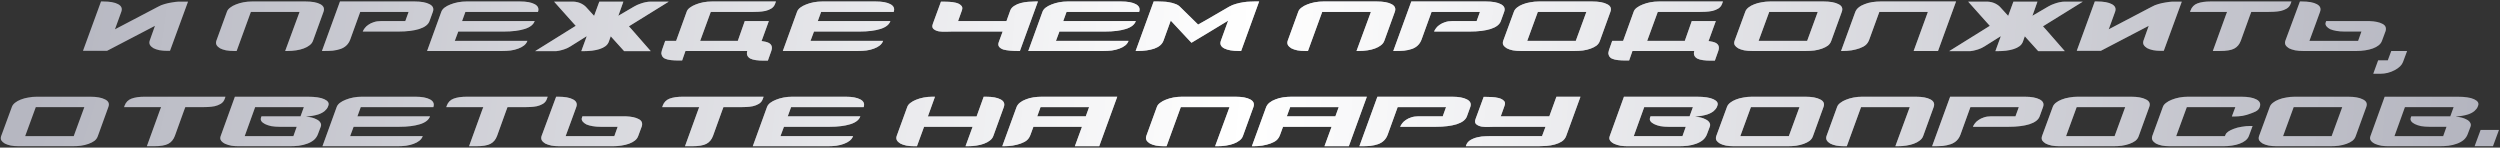
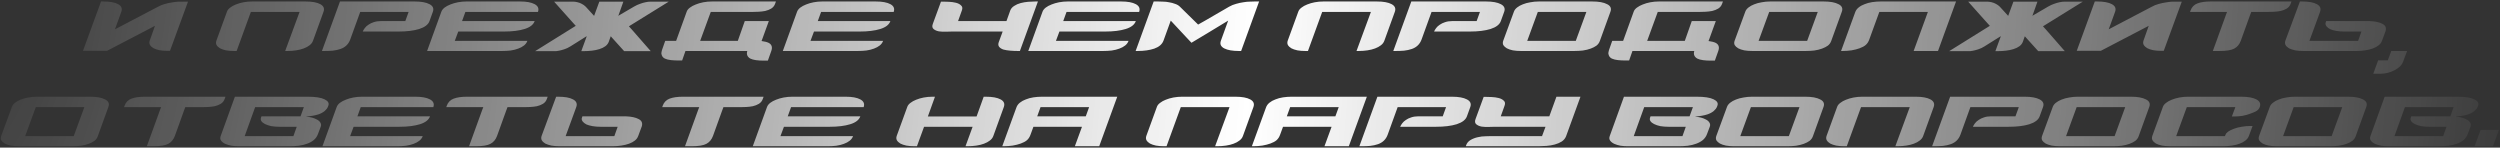
<svg xmlns="http://www.w3.org/2000/svg" width="1575" height="93" viewBox="0 0 1575 93" fill="none">
  <rect x="0" y="0" width="1575" height="93" fill="#333333" stroke="none" />
-   <path d="M97.623 16.277L67.43 32.021H52.284L63.644 0.932H65.039C69.224 0.932 72.346 1.497 74.405 2.626C76.531 3.755 77.195 5.383 76.398 7.509L72.412 18.47L99.416 4.32C100.811 3.523 102.273 2.925 103.801 2.526C105.395 2.061 106.923 1.729 108.384 1.53C109.846 1.264 111.208 1.098 112.47 1.032H118.449L107.089 32.021H105.395C103.601 32.021 101.941 31.888 100.413 31.623C98.885 31.291 97.623 30.859 96.626 30.327C95.63 29.729 94.899 29.032 94.434 28.235C94.035 27.438 94.002 26.541 94.334 25.544L97.623 16.277ZM158.041 7.509L149.073 32.121H147.379C145.586 32.121 143.925 31.988 142.397 31.722C140.869 31.39 139.607 30.958 138.61 30.427C137.614 29.829 136.883 29.132 136.418 28.334C136.02 27.537 135.986 26.64 136.318 25.644L142.995 7.309C143.327 6.379 143.991 5.549 144.988 4.818C145.984 4.021 147.18 3.357 148.575 2.825C150.036 2.227 151.631 1.762 153.358 1.43C155.151 1.098 156.978 0.932 158.838 0.932H192.419C196.604 0.932 199.726 1.497 201.786 2.626C203.911 3.755 204.576 5.383 203.778 7.509L197.202 25.644C196.803 26.773 196.073 27.736 195.01 28.534C194.013 29.331 192.784 29.995 191.323 30.527C189.928 31.058 188.333 31.457 186.54 31.722C184.746 31.988 182.919 32.121 181.059 32.121H179.664L188.732 7.509H158.041ZM270.581 13.288C269.784 15.48 267.625 17.141 264.104 18.27C260.65 19.333 256.332 19.864 251.15 19.864H228.531C228.797 19.2 229.228 18.47 229.826 17.672C230.424 16.875 231.188 16.178 232.118 15.58C233.048 14.915 234.144 14.384 235.407 13.986C236.735 13.52 238.197 13.288 239.791 13.288H255.336L257.428 7.509H226.937L220.659 24.847C219.596 27.77 217.57 29.763 214.581 30.826C213.053 31.357 211.392 31.722 209.598 31.922C207.871 32.054 206.111 32.121 204.317 32.121H202.822L214.182 0.932H261.215C265.333 0.932 268.456 1.497 270.581 2.626C272.774 3.755 273.471 5.383 272.674 7.509L270.581 13.288ZM336.833 13.288C336.036 15.547 333.91 17.207 330.456 18.27C327.001 19.333 322.717 19.864 317.601 19.864H288.704L286.512 25.744H332.249C331.851 26.873 331.153 27.836 330.157 28.633C329.16 29.43 327.931 30.095 326.47 30.626C325.075 31.158 323.481 31.556 321.687 31.822C319.96 32.021 318.133 32.121 316.206 32.121H269.074L278.042 7.409C278.374 6.479 279.039 5.615 280.035 4.818C281.098 4.021 282.327 3.357 283.722 2.825C285.184 2.227 286.778 1.762 288.505 1.43C290.299 1.098 292.092 0.932 293.886 0.932H327.566C331.685 0.932 334.774 1.497 336.833 2.626C338.959 3.755 339.656 5.383 338.926 7.509H293.188L291.096 13.288H336.833ZM369.604 22.953L369.504 22.854L359.34 29.231C358.078 30.028 356.816 30.626 355.554 31.025C354.358 31.423 353.262 31.722 352.266 31.922C351.07 32.187 349.974 32.287 348.977 32.221H337.12L362.728 16.277L359.938 13.188L349.077 1.032H360.935C361.931 1.032 362.928 1.164 363.924 1.43C364.788 1.629 365.651 1.962 366.515 2.427C367.445 2.892 368.275 3.489 369.006 4.22L374.287 10L377.576 1.032H392.722L389.533 10L390.131 9.601L399.498 4.121C400.76 3.39 401.989 2.825 403.184 2.427C404.447 1.962 405.576 1.629 406.572 1.43C407.768 1.164 408.864 1.032 409.861 1.032H421.32L396.209 16.576L398.103 18.669L409.96 32.221H393.22L385.747 23.95L385.049 23.153L384.75 22.854L383.554 26.242C383.156 27.371 382.425 28.334 381.362 29.132C380.366 29.862 379.137 30.46 377.675 30.925C376.214 31.39 374.619 31.722 372.892 31.922C371.165 32.121 369.405 32.221 367.611 32.221H366.216L369.604 22.953ZM479.767 25.843C481.759 26.109 483.287 26.508 484.35 27.039C486.277 28.102 486.775 29.862 485.845 32.32L483.752 38.199H481.162C479.368 38.199 477.74 38.1 476.279 37.9C474.818 37.701 473.622 37.369 472.692 36.904C471.762 36.373 471.131 35.708 470.799 34.911C470.466 34.047 470.466 33.117 470.799 32.121H464.322L480.265 24.548L479.767 25.843ZM431.837 32.121L429.745 38.1H427.154C425.692 38.1 424.331 38.033 423.068 37.9H422.969C422.703 37.834 422.47 37.801 422.271 37.801C421.142 37.668 420.179 37.435 419.381 37.103C419.049 36.97 418.75 36.837 418.485 36.705C417.555 36.107 416.99 35.31 416.791 34.313C416.591 33.782 416.625 33.051 416.89 32.121C416.957 31.922 417.023 31.689 417.09 31.423L419.083 25.744H425.958C426.622 23.95 428.848 17.805 432.634 7.309C432.966 6.379 433.631 5.549 434.627 4.818C435.69 4.021 436.919 3.357 438.314 2.825C439.776 2.227 441.37 1.762 443.097 1.43C444.891 1.098 446.718 0.932 448.578 0.932H488.834L488.336 2.327C487.871 3.656 487.041 4.685 485.845 5.416C484.716 6.08 483.453 6.578 482.058 6.911C480.663 7.176 479.235 7.342 477.774 7.409C476.379 7.475 475.183 7.509 474.186 7.509H447.78L441.104 25.744H464.82L469.204 13.288H484.35L480.265 24.548L464.322 32.121H431.837ZM560.938 13.288C560.141 15.547 558.015 17.207 554.561 18.27C551.106 19.333 546.821 19.864 541.706 19.864H512.809L510.617 25.744H556.354C555.956 26.873 555.258 27.836 554.262 28.633C553.265 29.43 552.036 30.095 550.575 30.626C549.18 31.158 547.585 31.556 545.792 31.822C544.065 32.021 542.238 32.121 540.311 32.121H493.179L502.147 7.409C502.479 6.479 503.144 5.615 504.14 4.818C505.203 4.021 506.432 3.357 507.827 2.825C509.288 2.227 510.883 1.762 512.61 1.43C514.403 1.098 516.197 0.932 517.991 0.932H551.671C555.79 0.932 558.879 1.497 560.938 2.626C563.064 3.755 563.761 5.383 563.03 7.509H517.293L515.201 13.288H560.938ZM634.068 13.288L636.46 6.612C636.925 5.416 637.755 4.453 638.951 3.722C640.147 2.925 641.508 2.327 643.036 1.928C644.564 1.53 646.125 1.264 647.72 1.131C649.38 0.998 650.875 0.932 652.204 0.932H653.898L642.538 32.121H641.243C639.648 32.121 638.054 32.054 636.46 31.922C634.865 31.789 633.437 31.556 632.175 31.224C630.979 30.826 630.082 30.261 629.485 29.53C628.887 28.799 628.787 27.836 629.186 26.64L631.677 19.864H599.89C598.96 19.864 597.698 19.898 596.103 19.964C594.509 20.031 592.981 19.964 591.52 19.765C590.125 19.499 588.995 19.001 588.132 18.27C587.268 17.54 587.135 16.41 587.733 14.882L592.815 1.032H594.11C595.04 1.032 596.269 1.065 597.797 1.131C599.392 1.198 600.853 1.397 602.182 1.729C603.577 2.061 604.673 2.626 605.47 3.423C606.334 4.154 606.5 5.217 605.968 6.612L603.577 13.288H634.068ZM715.563 13.288C714.766 15.547 712.64 17.207 709.186 18.27C705.732 19.333 701.447 19.864 696.332 19.864H667.435L665.242 25.744H710.98C710.581 26.873 709.884 27.836 708.887 28.633C707.891 29.43 706.662 30.095 705.2 30.626C703.805 31.158 702.211 31.556 700.417 31.822C698.69 32.021 696.863 32.121 694.937 32.121H647.805L656.773 7.409C657.105 6.479 657.769 5.615 658.766 4.818C659.828 4.021 661.057 3.357 662.452 2.825C663.914 2.227 665.508 1.762 667.235 1.43C669.029 1.098 670.823 0.932 672.616 0.932H706.296C710.415 0.932 713.504 1.497 715.563 2.626C717.689 3.755 718.387 5.383 717.656 7.509H671.919L669.826 13.288H715.563ZM774.342 4.22C775.737 3.423 777.198 2.825 778.726 2.427C780.32 1.962 781.848 1.629 783.31 1.43C784.771 1.164 786.133 1.032 787.395 1.032C788.657 0.965 789.687 0.932 790.484 0.932H793.274L792.975 1.629L792.776 2.227L760.292 17.274L759.395 12.889L774.342 4.22ZM747.238 23.352L737.573 12.989L732.989 25.644C732.125 27.903 730.199 29.563 727.209 30.626C724.22 31.623 720.766 32.121 716.846 32.121H715.451L726.811 0.932H729.701C730.498 0.932 731.494 0.965 732.69 1.032C733.952 1.032 735.214 1.164 736.476 1.43C737.805 1.629 739.067 1.962 740.263 2.427C741.525 2.825 742.555 3.423 743.352 4.22L754.811 15.48L759.395 12.889L760.292 17.274L747.238 23.352ZM750.626 26.939L747.238 23.352L760.292 17.274L761.089 20.662L750.626 26.939ZM792.776 2.227L781.915 32.121H780.52C778.593 32.121 776.833 31.988 775.239 31.722C773.711 31.457 772.415 31.058 771.352 30.527C770.289 29.995 769.559 29.331 769.16 28.534C768.762 27.736 768.762 26.773 769.16 25.644L773.744 12.989L761.089 20.662L760.292 17.274L792.776 2.227ZM832.983 7.509L824.015 32.121H822.321C820.527 32.121 818.867 31.988 817.339 31.722C815.811 31.39 814.549 30.958 813.552 30.427C812.556 29.829 811.825 29.132 811.36 28.334C810.961 27.537 810.928 26.64 811.26 25.644L817.937 7.309C818.269 6.379 818.933 5.549 819.929 4.818C820.926 4.021 822.122 3.357 823.517 2.825C824.978 2.227 826.573 1.762 828.3 1.43C830.093 1.098 831.92 0.932 833.78 0.932H867.361C871.546 0.932 874.668 1.497 876.727 2.626C878.853 3.755 879.517 5.383 878.72 7.509L872.144 25.644C871.745 26.773 871.014 27.736 869.951 28.534C868.955 29.331 867.726 29.995 866.265 30.527C864.87 31.058 863.275 31.457 861.482 31.722C859.688 31.988 857.861 32.121 856.001 32.121H854.606L863.674 7.509H832.983ZM945.523 13.288C944.726 15.48 942.567 17.141 939.046 18.27C935.592 19.333 931.274 19.864 926.092 19.864H903.473C903.739 19.2 904.17 18.47 904.768 17.672C905.366 16.875 906.13 16.178 907.06 15.58C907.99 14.915 909.086 14.384 910.348 13.986C911.677 13.52 913.138 13.288 914.733 13.288H930.277L932.37 7.509H901.878L895.601 24.847C894.538 27.77 892.512 29.763 889.522 30.826C887.995 31.357 886.334 31.722 884.54 31.922C882.813 32.054 881.053 32.121 879.259 32.121H877.764L889.124 0.932H936.157C940.275 0.932 943.397 1.497 945.523 2.626C947.715 3.755 948.413 5.383 947.616 7.509L945.523 13.288ZM968.828 7.509L962.152 25.744H992.743L999.419 7.509H968.828ZM1007.89 25.843C1007.49 26.973 1006.79 27.936 1005.8 28.733C1004.8 29.464 1003.57 30.095 1002.11 30.626C1000.65 31.158 999.02 31.556 997.227 31.822C995.5 32.021 993.673 32.121 991.746 32.121H958.166C956.306 32.121 954.612 31.988 953.084 31.722C951.556 31.39 950.294 30.958 949.297 30.427C948.301 29.829 947.57 29.165 947.105 28.434C946.706 27.637 946.673 26.74 947.005 25.744L953.781 7.309C954.113 6.379 954.778 5.516 955.774 4.718C956.771 3.921 957.966 3.257 959.361 2.726C960.823 2.128 962.417 1.696 964.144 1.43C965.872 1.098 967.665 0.932 969.525 0.932H1003.11C1007.22 0.932 1010.35 1.497 1012.47 2.626C1014.66 3.689 1015.36 5.283 1014.57 7.409L1007.89 25.843ZM1076.37 25.843C1078.37 26.109 1079.89 26.508 1080.96 27.039C1082.88 28.102 1083.38 29.862 1082.45 32.32L1080.36 38.199H1077.77C1075.98 38.199 1074.35 38.1 1072.89 37.9C1071.42 37.701 1070.23 37.369 1069.3 36.904C1068.37 36.373 1067.74 35.708 1067.41 34.911C1067.07 34.047 1067.07 33.117 1067.41 32.121H1060.93L1076.87 24.548L1076.37 25.843ZM1028.44 32.121L1026.35 38.1H1023.76C1022.3 38.1 1020.94 38.033 1019.68 37.9H1019.58C1019.31 37.834 1019.08 37.801 1018.88 37.801C1017.75 37.668 1016.79 37.435 1015.99 37.103C1015.66 36.97 1015.36 36.837 1015.09 36.705C1014.16 36.107 1013.6 35.31 1013.4 34.313C1013.2 33.782 1013.23 33.051 1013.5 32.121C1013.56 31.922 1013.63 31.689 1013.7 31.423L1015.69 25.744H1022.57C1023.23 23.95 1025.46 17.805 1029.24 7.309C1029.57 6.379 1030.24 5.549 1031.23 4.818C1032.3 4.021 1033.53 3.357 1034.92 2.825C1036.38 2.227 1037.98 1.762 1039.7 1.43C1041.5 1.098 1043.32 0.932 1045.18 0.932H1085.44L1084.94 2.327C1084.48 3.656 1083.65 4.685 1082.45 5.416C1081.32 6.08 1080.06 6.578 1078.67 6.911C1077.27 7.176 1075.84 7.342 1074.38 7.409C1072.99 7.475 1071.79 7.509 1070.79 7.509H1044.39L1037.71 25.744H1061.43L1065.81 13.288H1080.96L1076.87 24.548L1060.93 32.121H1028.44ZM1114.6 7.509L1107.92 25.744H1138.51L1145.19 7.509H1114.6ZM1153.66 25.843C1153.26 26.973 1152.56 27.936 1151.57 28.733C1150.57 29.464 1149.34 30.095 1147.88 30.626C1146.42 31.158 1144.79 31.556 1143 31.822C1141.27 32.021 1139.44 32.121 1137.52 32.121H1103.94C1102.08 32.121 1100.38 31.988 1098.85 31.722C1097.33 31.39 1096.06 30.958 1095.07 30.427C1094.07 29.829 1093.34 29.165 1092.88 28.434C1092.48 27.637 1092.44 26.74 1092.78 25.744L1099.55 7.309C1099.88 6.379 1100.55 5.516 1101.54 4.718C1102.54 3.921 1103.74 3.257 1105.13 2.726C1106.59 2.128 1108.19 1.696 1109.91 1.43C1111.64 1.098 1113.44 0.932 1115.3 0.932H1148.88C1152.99 0.932 1156.12 1.497 1158.24 2.626C1160.43 3.689 1161.13 5.283 1160.34 7.409L1153.66 25.843ZM1220.95 32.121H1211.28L1224.64 21.957L1220.95 32.121ZM1205.6 32.121L1214.57 7.509H1183.98L1177.7 24.747C1177.17 26.275 1176.41 27.471 1175.41 28.334C1174.48 29.132 1173.19 29.829 1171.52 30.427C1170.06 30.958 1168.37 31.39 1166.44 31.722C1164.58 31.988 1162.69 32.121 1160.76 32.121H1159.87L1168.73 7.807C1169.13 6.612 1169.86 5.582 1170.93 4.718C1171.99 3.855 1173.25 3.157 1174.71 2.626C1176.17 2.028 1177.77 1.596 1179.5 1.33C1181.29 1.065 1183.08 0.932 1184.88 0.932H1232.31L1224.64 21.957L1211.28 32.121H1205.6ZM1260.48 22.953L1260.38 22.854L1250.21 29.231C1248.95 30.028 1247.69 30.626 1246.43 31.025C1245.23 31.423 1244.13 31.722 1243.14 31.922C1241.94 32.187 1240.85 32.287 1239.85 32.221H1227.99L1253.6 16.277L1250.81 13.188L1239.95 1.032H1251.81C1252.8 1.032 1253.8 1.164 1254.8 1.43C1255.66 1.629 1256.52 1.962 1257.39 2.427C1258.32 2.892 1259.15 3.489 1259.88 4.22L1265.16 10L1268.45 1.032H1283.59L1280.41 10L1281 9.601L1290.37 4.121C1291.63 3.39 1292.86 2.825 1294.06 2.427C1295.32 1.962 1296.45 1.629 1297.45 1.43C1298.64 1.164 1299.74 1.032 1300.73 1.032H1312.19L1287.08 16.576L1288.98 18.669L1300.83 32.221H1284.09L1276.62 23.95L1275.92 23.153L1275.62 22.854L1274.43 26.242C1274.03 27.371 1273.3 28.334 1272.23 29.132C1271.24 29.862 1270.01 30.46 1268.55 30.925C1267.09 31.39 1265.49 31.722 1263.76 31.922C1262.04 32.121 1260.28 32.221 1258.48 32.221H1257.09L1260.48 22.953ZM1353.7 16.277L1323.51 32.021H1308.36L1319.72 0.932H1321.12C1325.3 0.932 1328.42 1.497 1330.48 2.626C1332.61 3.755 1333.27 5.383 1332.48 7.509L1328.49 18.47L1355.49 4.32C1356.89 3.523 1358.35 2.925 1359.88 2.526C1361.47 2.061 1363 1.729 1364.46 1.53C1365.92 1.264 1367.28 1.098 1368.55 1.032H1374.53L1363.17 32.021H1361.47C1359.68 32.021 1358.02 31.888 1356.49 31.623C1354.96 31.291 1353.7 30.859 1352.7 30.327C1351.71 29.729 1350.98 29.032 1350.51 28.235C1350.11 27.438 1350.08 26.541 1350.41 25.544L1353.7 16.277ZM1417.4 9.9L1411.72 25.644C1410.86 27.969 1409.46 29.63 1407.54 30.626C1405.68 31.623 1402.66 32.121 1398.47 32.121H1394.09L1402.36 9.302L1403.05 7.509H1379.74L1380.04 6.612C1380.83 4.42 1382.29 2.925 1384.42 2.128C1386.55 1.33 1389.3 0.932 1392.69 0.932H1443.61L1443.11 2.327C1442.65 3.656 1441.82 4.685 1440.62 5.416C1439.49 6.08 1438.23 6.578 1436.83 6.911C1435.44 7.176 1434.01 7.342 1432.55 7.409C1431.15 7.475 1429.96 7.509 1428.96 7.509H1418.3L1417.4 9.9ZM1458.82 15.181L1454.93 25.744H1485.62L1487.71 19.864H1476.85C1475.06 19.864 1473.4 19.732 1471.87 19.466C1470.34 19.2 1469.05 18.835 1467.98 18.37C1466.99 17.838 1466.22 17.241 1465.69 16.576C1465.16 15.912 1464.96 15.214 1465.09 14.484L1465.49 13.288H1492.89C1496.35 13.421 1499.01 13.986 1500.87 14.982C1502.79 15.912 1503.49 17.407 1502.96 19.466L1500.67 25.644C1500.27 26.773 1499.57 27.736 1498.57 28.534C1497.58 29.331 1496.35 29.995 1494.89 30.527C1493.43 31.058 1491.8 31.457 1490 31.722C1488.28 31.988 1486.48 32.121 1484.62 32.121H1450.94C1449.15 32.121 1447.49 31.988 1445.96 31.722C1444.43 31.39 1443.14 30.958 1442.07 30.427C1441.08 29.829 1440.35 29.132 1439.88 28.334C1439.48 27.537 1439.45 26.64 1439.78 25.644L1448.95 0.932H1450.25C1454.43 0.932 1457.55 1.497 1459.61 2.626C1461.74 3.755 1462.4 5.383 1461.61 7.509L1458.82 15.181ZM1513.88 39.096C1513.15 41.023 1511.43 42.717 1508.7 44.178C1505.85 45.706 1502.79 46.47 1499.53 46.47H1495.15L1498.24 38H1504.32L1506.51 32.121H1516.47L1513.88 39.096ZM22.537 67.508L15.861 85.744H46.452L53.128 67.508H22.537ZM61.598 85.843C61.2 86.973 60.502 87.936 59.506 88.733C58.509 89.464 57.28 90.095 55.819 90.626C54.357 91.158 52.73 91.556 50.936 91.822C49.209 92.021 47.382 92.121 45.456 92.121H11.875C10.015 92.121 8.321 91.988 6.793 91.722C5.265 91.39 4.003 90.958 3.007 90.427C2.01 89.829 1.279 89.165 0.814 88.434C0.416 87.637 0.383 86.74 0.715 85.744L7.491 67.309C7.823 66.379 8.487 65.516 9.484 64.718C10.48 63.921 11.676 63.257 13.071 62.725C14.532 62.128 16.127 61.696 17.854 61.43C19.581 61.098 21.375 60.932 23.235 60.932H56.815C60.934 60.932 64.056 61.497 66.182 62.626C68.374 63.689 69.072 65.283 68.274 67.409L61.598 85.843ZM115.834 69.9L110.154 85.644C109.291 87.969 107.896 89.63 105.969 90.626C104.109 91.623 101.086 92.121 96.901 92.121H92.517L100.788 69.302L101.485 67.508H78.168L78.467 66.612C79.264 64.419 80.726 62.925 82.851 62.128C84.977 61.331 87.734 60.932 91.122 60.932H142.041L141.543 62.327C141.078 63.656 140.247 64.685 139.051 65.416C137.922 66.08 136.66 66.579 135.265 66.911C133.87 67.176 132.442 67.342 130.98 67.409C129.585 67.475 128.389 67.508 127.393 67.508H116.731L115.834 69.9ZM160.734 67.508L154.157 85.744H184.848L186.94 79.865H176.079C174.219 79.865 172.492 79.732 170.897 79.466C169.37 79.134 168.074 78.702 167.011 78.171C165.948 77.639 165.184 77.041 164.719 76.377C164.254 75.713 164.155 74.982 164.42 74.185L164.719 73.288H189.332L191.424 67.508H160.734ZM206.57 67.309C206.238 68.173 205.541 69.07 204.478 70C203.415 70.863 202.086 71.561 200.492 72.092C198.433 72.757 195.942 73.188 193.019 73.388L192.919 73.487C194.248 73.62 195.443 73.819 196.506 74.085C197.569 74.351 198.532 74.716 199.396 75.181C200.525 75.713 201.322 76.377 201.788 77.174C202.319 77.971 202.419 78.835 202.086 79.765L200.392 84.249C199.861 85.777 198.997 87.072 197.802 88.135C196.606 89.132 195.178 89.929 193.517 90.527C191.923 91.124 190.162 91.556 188.236 91.822C186.309 92.021 184.35 92.121 182.357 92.121H150.271C148.876 92.121 147.414 92.021 145.886 91.822C144.425 91.556 143.096 91.158 141.901 90.626C140.771 90.095 139.908 89.43 139.31 88.633C138.712 87.836 138.612 86.873 139.011 85.744L147.979 60.932H193.816C198.665 60.932 202.186 61.463 204.378 62.526C206.637 63.589 207.467 64.918 206.869 66.512L206.57 67.309ZM270.906 73.288C270.108 75.547 267.983 77.207 264.528 78.27C261.074 79.333 256.789 79.865 251.674 79.865H222.777L220.585 85.744H266.322C265.923 86.873 265.226 87.836 264.229 88.633C263.233 89.43 262.004 90.095 260.542 90.626C259.147 91.158 257.553 91.556 255.759 91.822C254.032 92.021 252.205 92.121 250.279 92.121H203.147L212.115 67.409C212.447 66.479 213.111 65.615 214.108 64.818C215.171 64.021 216.4 63.357 217.795 62.825C219.256 62.227 220.85 61.762 222.578 61.43C224.371 61.098 226.165 60.932 227.958 60.932H261.639C265.757 60.932 268.846 61.497 270.906 62.626C273.031 63.755 273.729 65.383 272.998 67.508H227.261L225.168 73.288H270.906ZM318.823 69.9L313.143 85.644C312.279 87.969 310.884 89.63 308.958 90.626C307.098 91.623 304.075 92.121 299.89 92.121H295.506L303.776 69.302L304.474 67.508H281.157L281.456 66.612C282.253 64.419 283.714 62.925 285.84 62.128C287.966 61.331 290.723 60.932 294.111 60.932H345.029L344.531 62.327C344.066 63.656 343.236 64.685 342.04 65.416C340.911 66.08 339.648 66.579 338.253 66.911C336.858 67.176 335.43 67.342 333.969 67.409C332.574 67.475 331.378 67.508 330.381 67.508H319.719L318.823 69.9ZM360.235 75.181L356.348 85.744H387.039L389.132 79.865H378.27C376.477 79.865 374.816 79.732 373.288 79.466C371.76 79.2 370.465 78.835 369.402 78.37C368.405 77.838 367.642 77.24 367.11 76.576C366.579 75.912 366.379 75.214 366.512 74.484L366.911 73.288H394.313C397.768 73.421 400.425 73.986 402.285 74.982C404.211 75.912 404.909 77.407 404.377 79.466L402.086 85.644C401.687 86.773 400.99 87.737 399.993 88.534C398.997 89.331 397.768 89.995 396.306 90.527C394.845 91.058 393.217 91.457 391.424 91.722C389.696 91.988 387.903 92.121 386.043 92.121H352.363C350.569 92.121 348.908 91.988 347.38 91.722C345.852 91.39 344.557 90.958 343.494 90.427C342.498 89.829 341.767 89.132 341.302 88.334C340.903 87.537 340.87 86.64 341.202 85.644L350.37 60.932H351.665C355.85 60.932 358.972 61.497 361.032 62.626C363.158 63.755 363.822 65.383 363.025 67.508L360.235 75.181ZM454.862 69.9L449.182 85.644C448.319 87.969 446.923 89.63 444.997 90.626C443.137 91.623 440.114 92.121 435.929 92.121H431.545L439.815 69.302L440.513 67.508H417.196L417.495 66.612C418.292 64.419 419.754 62.925 421.879 62.128C424.005 61.331 426.762 60.932 430.15 60.932H481.069L480.57 62.327C480.105 63.656 479.275 64.685 478.079 65.416C476.95 66.08 475.688 66.579 474.293 66.911C472.898 67.176 471.469 67.342 470.008 67.409C468.613 67.475 467.417 67.508 466.421 67.508H455.759L454.862 69.9ZM542.011 73.288C541.214 75.547 539.088 77.207 535.634 78.27C532.179 79.333 527.895 79.865 522.78 79.865H493.882L491.69 85.744H537.427C537.029 86.873 536.331 87.836 535.335 88.633C534.338 89.43 533.109 90.095 531.648 90.626C530.253 91.158 528.659 91.556 526.865 91.822C525.138 92.021 523.311 92.121 521.385 92.121H474.252L483.22 67.409C483.553 66.479 484.217 65.615 485.213 64.818C486.276 64.021 487.505 63.357 488.9 62.825C490.362 62.227 491.956 61.762 493.683 61.43C495.477 61.098 497.27 60.932 499.064 60.932H532.744C536.863 60.932 539.952 61.497 542.011 62.626C544.137 63.755 544.834 65.383 544.104 67.508H498.366L496.274 73.288H542.011ZM625.804 85.644C625.405 86.773 624.674 87.737 623.611 88.534C622.615 89.331 621.386 89.995 619.924 90.527C618.529 91.058 616.935 91.457 615.141 91.722C613.348 91.988 611.521 92.121 609.661 92.121H608.266L612.75 79.865H582.159L577.675 92.121H575.981C574.187 92.121 572.526 91.988 570.999 91.722C569.471 91.39 568.208 90.958 567.212 90.427C566.216 89.829 565.485 89.132 565.02 88.334C564.621 87.537 564.588 86.64 564.92 85.644L571.596 67.309C571.929 66.379 572.593 65.549 573.589 64.818C574.586 64.021 575.782 63.357 577.177 62.825C578.638 62.227 580.232 61.762 581.96 61.43C583.753 61.098 585.58 60.932 587.44 60.932H589.034L584.55 73.388H615.241L619.725 60.932H621.021C625.206 60.932 628.328 61.497 630.387 62.626C632.513 63.755 633.177 65.383 632.38 67.508L625.804 85.644ZM655.538 67.508L653.446 73.288H684.037L686.129 67.508H655.538ZM692.507 92.121H677.161L681.645 79.865H651.054L649.261 84.747C648.729 86.275 647.965 87.471 646.969 88.334C646.039 89.132 644.743 89.829 643.083 90.427C641.621 90.958 639.927 91.39 638.001 91.722C636.141 91.988 634.247 92.121 632.321 92.121H631.424L640.293 67.807C640.691 66.612 641.422 65.582 642.485 64.718C643.548 63.855 644.81 63.157 646.271 62.626C647.733 62.028 649.327 61.596 651.054 61.331C652.848 61.065 654.642 60.932 656.435 60.932H703.866L692.507 92.121ZM743.896 67.508L734.928 92.121H733.234C731.44 92.121 729.779 91.988 728.251 91.722C726.724 91.39 725.461 90.958 724.465 90.427C723.469 89.829 722.738 89.132 722.273 88.334C721.874 87.537 721.841 86.64 722.173 85.644L728.849 67.309C729.182 66.379 729.846 65.549 730.842 64.818C731.839 64.021 733.034 63.357 734.43 62.825C735.891 62.227 737.485 61.762 739.212 61.43C741.006 61.098 742.833 60.932 744.693 60.932H778.273C782.459 60.932 785.581 61.497 787.64 62.626C789.766 63.755 790.43 65.383 789.633 67.508L783.056 85.644C782.658 86.773 781.927 87.737 780.864 88.534C779.868 89.331 778.639 89.995 777.177 90.527C775.782 91.058 774.188 91.457 772.394 91.722C770.601 91.988 768.774 92.121 766.914 92.121H765.519L774.587 67.508H743.896ZM812.791 67.508L810.699 73.288H841.29L843.382 67.508H812.791ZM849.76 92.121H834.414L838.898 79.865H808.307L806.514 84.747C805.982 86.275 805.218 87.471 804.222 88.334C803.292 89.132 801.996 89.829 800.336 90.427C798.874 90.958 797.18 91.39 795.254 91.722C793.394 91.988 791.5 92.121 789.574 92.121H788.677L797.546 67.807C797.944 66.612 798.675 65.582 799.738 64.718C800.801 63.855 802.063 63.157 803.524 62.626C804.986 62.028 806.58 61.596 808.307 61.331C810.101 61.065 811.894 60.932 813.688 60.932H861.119L849.76 92.121ZM924.164 73.288C923.367 75.48 921.208 77.141 917.687 78.27C914.232 79.333 909.914 79.865 904.733 79.865H882.113C882.379 79.2 882.811 78.469 883.409 77.672C884.007 76.875 884.771 76.178 885.701 75.58C886.631 74.915 887.727 74.384 888.989 73.986C890.317 73.52 891.779 73.288 893.373 73.288H908.918L911.01 67.508H880.519L874.241 84.847C873.178 87.77 871.152 89.763 868.163 90.826C866.635 91.357 864.974 91.722 863.181 91.922C861.454 92.055 859.693 92.121 857.899 92.121H856.405L867.764 60.932H914.797C918.916 60.932 922.038 61.497 924.164 62.626C926.356 63.755 927.053 65.383 926.256 67.508L924.164 73.288ZM941.788 79.865C940.858 79.865 939.596 79.898 938.002 79.964C936.408 80.031 934.88 79.964 933.418 79.765C932.023 79.499 930.894 79.001 930.03 78.27C929.167 77.54 929.034 76.41 929.632 74.882L934.714 61.032H936.009C936.939 61.032 938.168 61.065 939.696 61.131C941.29 61.198 942.752 61.397 944.08 61.729C945.475 62.061 946.571 62.626 947.369 63.423C948.232 64.154 948.398 65.217 947.867 66.612L945.475 73.288H976.066L980.55 60.932H995.697L986.629 85.843C986.097 87.172 985.201 88.268 983.938 89.132C982.676 89.929 981.215 90.56 979.554 91.025C977.893 91.49 976.133 91.789 974.273 91.922C972.479 92.055 970.785 92.121 969.191 92.121H923.454L923.653 91.523C924.184 90.062 925.148 88.932 926.543 88.135C927.938 87.338 929.432 86.773 931.027 86.441C932.687 86.043 934.315 85.843 935.909 85.843C937.504 85.777 938.766 85.744 939.696 85.744H971.483L973.675 79.865H941.788ZM1035.84 67.508L1029.27 85.744H1059.96L1062.05 79.865H1051.19C1049.33 79.865 1047.6 79.732 1046.01 79.466C1044.48 79.134 1043.18 78.702 1042.12 78.171C1041.06 77.639 1040.29 77.041 1039.83 76.377C1039.36 75.713 1039.26 74.982 1039.53 74.185L1039.83 73.288H1064.44L1066.53 67.508H1035.84ZM1081.68 67.309C1081.35 68.173 1080.65 69.07 1079.59 70C1078.52 70.863 1077.19 71.561 1075.6 72.092C1073.54 72.757 1071.05 73.188 1068.13 73.388L1068.03 73.487C1069.36 73.62 1070.55 73.819 1071.61 74.085C1072.68 74.351 1073.64 74.716 1074.5 75.181C1075.63 75.713 1076.43 76.377 1076.9 77.174C1077.43 77.971 1077.53 78.835 1077.19 79.765L1075.5 84.249C1074.97 85.777 1074.11 87.072 1072.91 88.135C1071.71 89.132 1070.29 89.929 1068.63 90.527C1067.03 91.124 1065.27 91.556 1063.34 91.822C1061.42 92.021 1059.46 92.121 1057.47 92.121H1025.38C1023.98 92.121 1022.52 92.021 1020.99 91.822C1019.53 91.556 1018.2 91.158 1017.01 90.626C1015.88 90.095 1015.02 89.43 1014.42 88.633C1013.82 87.836 1013.72 86.873 1014.12 85.744L1023.09 60.932H1068.92C1073.77 60.932 1077.29 61.463 1079.49 62.526C1081.75 63.589 1082.58 64.918 1081.98 66.512L1081.68 67.309ZM1103.07 67.508L1096.39 85.744H1126.98L1133.66 67.508H1103.07ZM1142.13 85.843C1141.73 86.973 1141.03 87.936 1140.04 88.733C1139.04 89.464 1137.81 90.095 1136.35 90.626C1134.89 91.158 1133.26 91.556 1131.47 91.822C1129.74 92.021 1127.91 92.121 1125.99 92.121H1092.4C1090.54 92.121 1088.85 91.988 1087.32 91.722C1085.8 91.39 1084.53 90.958 1083.54 90.427C1082.54 89.829 1081.81 89.165 1081.34 88.434C1080.95 87.637 1080.91 86.74 1081.24 85.744L1088.02 67.309C1088.35 66.379 1089.02 65.516 1090.01 64.718C1091.01 63.921 1092.21 63.257 1093.6 62.725C1095.06 62.128 1096.66 61.696 1098.38 61.43C1100.11 61.098 1101.9 60.932 1103.76 60.932H1137.34C1141.46 60.932 1144.59 61.497 1146.71 62.626C1148.9 63.689 1149.6 65.283 1148.8 67.409L1142.13 85.843ZM1172.45 67.508L1163.48 92.121H1161.79C1159.99 92.121 1158.33 91.988 1156.8 91.722C1155.28 91.39 1154.01 90.958 1153.02 90.427C1152.02 89.829 1151.29 89.132 1150.83 88.334C1150.43 87.537 1150.39 86.64 1150.73 85.644L1157.4 67.309C1157.73 66.379 1158.4 65.549 1159.4 64.818C1160.39 64.021 1161.59 63.357 1162.98 62.825C1164.44 62.227 1166.04 61.762 1167.77 61.43C1169.56 61.098 1171.39 60.932 1173.25 60.932H1206.83C1211.01 60.932 1214.13 61.497 1216.19 62.626C1218.32 63.755 1218.98 65.383 1218.19 67.508L1211.61 85.644C1211.21 86.773 1210.48 87.737 1209.42 88.534C1208.42 89.331 1207.19 89.995 1205.73 90.527C1204.34 91.058 1202.74 91.457 1200.95 91.722C1199.15 91.988 1197.33 92.121 1195.47 92.121H1194.07L1203.14 67.508H1172.45ZM1284.99 73.288C1284.19 75.48 1282.03 77.141 1278.51 78.27C1275.06 79.333 1270.74 79.865 1265.56 79.865H1242.94C1243.2 79.2 1243.64 78.469 1244.23 77.672C1244.83 76.875 1245.6 76.178 1246.53 75.58C1247.46 74.915 1248.55 74.384 1249.81 73.986C1251.14 73.52 1252.6 73.288 1254.2 73.288H1269.74L1271.84 67.508H1241.34L1235.07 84.847C1234 87.77 1231.98 89.763 1228.99 90.826C1227.46 91.357 1225.8 91.722 1224.01 91.922C1222.28 92.055 1220.52 92.121 1218.72 92.121H1217.23L1228.59 60.932H1275.62C1279.74 60.932 1282.86 61.497 1284.99 62.626C1287.18 63.755 1287.88 65.383 1287.08 67.508L1284.99 73.288ZM1308.29 67.508L1301.62 85.744H1332.21L1338.88 67.508H1308.29ZM1347.35 85.843C1346.96 86.973 1346.26 87.936 1345.26 88.733C1344.27 89.464 1343.04 90.095 1341.58 90.626C1340.11 91.158 1338.49 91.556 1336.69 91.822C1334.97 92.021 1333.14 92.121 1331.21 92.121H1297.63C1295.77 92.121 1294.08 91.988 1292.55 91.722C1291.02 91.39 1289.76 90.958 1288.76 90.427C1287.77 89.829 1287.04 89.165 1286.57 88.434C1286.17 87.637 1286.14 86.74 1286.47 85.744L1293.25 67.309C1293.58 66.379 1294.24 65.516 1295.24 64.718C1296.24 63.921 1297.43 63.257 1298.83 62.725C1300.29 62.128 1301.88 61.696 1303.61 61.43C1305.34 61.098 1307.13 60.932 1308.99 60.932H1342.57C1346.69 60.932 1349.81 61.497 1351.94 62.626C1354.13 63.689 1354.83 65.283 1354.03 67.409L1347.35 85.843ZM1423.61 67.508C1423.21 68.638 1422.38 69.535 1421.12 70.199C1419.86 70.797 1418.73 71.262 1417.73 71.594C1416.21 72.192 1414.54 72.657 1412.75 72.989C1411.02 73.255 1409.26 73.388 1407.47 73.388H1406.07L1408.27 67.508H1377.68L1371 85.744H1401.69L1402.09 84.847C1402.55 83.518 1404.28 82.289 1407.27 81.16C1408.8 80.562 1410.46 80.13 1412.25 79.865C1414.05 79.532 1415.91 79.366 1417.83 79.366H1419.13L1416.84 85.544C1416.44 86.674 1415.71 87.67 1414.64 88.534C1413.65 89.331 1412.42 89.995 1410.96 90.527C1409.56 91.058 1407.97 91.457 1406.17 91.722C1404.38 91.988 1402.55 92.121 1400.69 92.121H1367.01C1365.22 92.121 1363.56 91.988 1362.03 91.722C1360.5 91.39 1359.24 90.958 1358.24 90.427C1357.25 89.829 1356.52 89.132 1356.05 88.334C1355.65 87.537 1355.62 86.64 1355.95 85.644L1362.63 67.309C1362.96 66.379 1363.63 65.549 1364.62 64.818C1365.62 64.021 1366.81 63.357 1368.21 62.825C1369.67 62.227 1371.27 61.762 1372.99 61.43C1374.79 61.098 1376.61 60.932 1378.47 60.932H1412.05C1416.24 60.932 1419.39 61.497 1421.52 62.626C1423.71 63.755 1424.41 65.383 1423.61 67.508ZM1445.01 67.508L1438.34 85.744H1468.93L1475.61 67.508H1445.01ZM1484.07 85.843C1483.68 86.973 1482.98 87.936 1481.98 88.733C1480.99 89.464 1479.76 90.095 1478.3 90.626C1476.83 91.158 1475.21 91.556 1473.41 91.822C1471.69 92.021 1469.86 92.121 1467.93 92.121H1434.35C1432.49 92.121 1430.8 91.988 1429.27 91.722C1427.74 91.39 1426.48 90.958 1425.48 90.427C1424.49 89.829 1423.76 89.165 1423.29 88.434C1422.89 87.637 1422.86 86.74 1423.19 85.744L1429.97 67.309C1430.3 66.379 1430.96 65.516 1431.96 64.718C1432.96 63.921 1434.15 63.257 1435.55 62.725C1437.01 62.128 1438.6 61.696 1440.33 61.43C1442.06 61.098 1443.85 60.932 1445.71 60.932H1479.29C1483.41 60.932 1486.53 61.497 1488.66 62.626C1490.85 63.689 1491.55 65.283 1490.75 67.409L1484.07 85.843ZM1515.09 67.508L1508.52 85.744H1539.21L1541.3 79.865H1530.44C1528.58 79.865 1526.85 79.732 1525.26 79.466C1523.73 79.134 1522.43 78.702 1521.37 78.171C1520.31 77.639 1519.54 77.041 1519.08 76.377C1518.61 75.713 1518.51 74.982 1518.78 74.185L1519.08 73.288H1543.69L1545.78 67.508H1515.09ZM1560.93 67.309C1560.6 68.173 1559.9 69.07 1558.84 70C1557.78 70.863 1556.45 71.561 1554.85 72.092C1552.79 72.757 1550.3 73.188 1547.38 73.388L1547.28 73.487C1548.61 73.62 1549.8 73.819 1550.87 74.085C1551.93 74.351 1552.89 74.716 1553.76 75.181C1554.89 75.713 1555.68 76.377 1556.15 77.174C1556.68 77.971 1556.78 78.835 1556.45 79.765L1554.75 84.249C1554.22 85.777 1553.36 87.072 1552.16 88.135C1550.97 89.132 1549.54 89.929 1547.88 90.527C1546.28 91.124 1544.52 91.556 1542.6 91.822C1540.67 92.021 1538.71 92.121 1536.72 92.121H1504.63C1503.24 92.121 1501.77 92.021 1500.25 91.822C1498.78 91.556 1497.46 91.158 1496.26 90.626C1495.13 90.095 1494.27 89.43 1493.67 88.633C1493.07 87.836 1492.97 86.873 1493.37 85.744L1502.34 60.932H1548.18C1553.03 60.932 1556.55 61.463 1558.74 62.526C1561 63.589 1561.83 64.918 1561.23 66.512L1560.93 67.309ZM1570.56 92.121H1559L1562.79 81.857H1574.35L1570.56 92.121Z" fill="#AFB0BB" />
  <path d="M97.623 16.277L67.43 32.021H52.284L63.644 0.932H65.039C69.224 0.932 72.346 1.497 74.405 2.626C76.531 3.755 77.195 5.383 76.398 7.509L72.412 18.47L99.416 4.32C100.811 3.523 102.273 2.925 103.801 2.526C105.395 2.061 106.923 1.729 108.384 1.53C109.846 1.264 111.208 1.098 112.47 1.032H118.449L107.089 32.021H105.395C103.601 32.021 101.941 31.888 100.413 31.623C98.885 31.291 97.623 30.859 96.626 30.327C95.63 29.729 94.899 29.032 94.434 28.235C94.035 27.438 94.002 26.541 94.334 25.544L97.623 16.277ZM158.041 7.509L149.073 32.121H147.379C145.586 32.121 143.925 31.988 142.397 31.722C140.869 31.39 139.607 30.958 138.61 30.427C137.614 29.829 136.883 29.132 136.418 28.334C136.02 27.537 135.986 26.64 136.318 25.644L142.995 7.309C143.327 6.379 143.991 5.549 144.988 4.818C145.984 4.021 147.18 3.357 148.575 2.825C150.036 2.227 151.631 1.762 153.358 1.43C155.151 1.098 156.978 0.932 158.838 0.932H192.419C196.604 0.932 199.726 1.497 201.786 2.626C203.911 3.755 204.576 5.383 203.778 7.509L197.202 25.644C196.803 26.773 196.073 27.736 195.01 28.534C194.013 29.331 192.784 29.995 191.323 30.527C189.928 31.058 188.333 31.457 186.54 31.722C184.746 31.988 182.919 32.121 181.059 32.121H179.664L188.732 7.509H158.041ZM270.581 13.288C269.784 15.48 267.625 17.141 264.104 18.27C260.65 19.333 256.332 19.864 251.15 19.864H228.531C228.797 19.2 229.228 18.47 229.826 17.672C230.424 16.875 231.188 16.178 232.118 15.58C233.048 14.915 234.144 14.384 235.407 13.986C236.735 13.52 238.197 13.288 239.791 13.288H255.336L257.428 7.509H226.937L220.659 24.847C219.596 27.77 217.57 29.763 214.581 30.826C213.053 31.357 211.392 31.722 209.598 31.922C207.871 32.054 206.111 32.121 204.317 32.121H202.822L214.182 0.932H261.215C265.333 0.932 268.456 1.497 270.581 2.626C272.774 3.755 273.471 5.383 272.674 7.509L270.581 13.288ZM336.833 13.288C336.036 15.547 333.91 17.207 330.456 18.27C327.001 19.333 322.717 19.864 317.601 19.864H288.704L286.512 25.744H332.249C331.851 26.873 331.153 27.836 330.157 28.633C329.16 29.43 327.931 30.095 326.47 30.626C325.075 31.158 323.481 31.556 321.687 31.822C319.96 32.021 318.133 32.121 316.206 32.121H269.074L278.042 7.409C278.374 6.479 279.039 5.615 280.035 4.818C281.098 4.021 282.327 3.357 283.722 2.825C285.184 2.227 286.778 1.762 288.505 1.43C290.299 1.098 292.092 0.932 293.886 0.932H327.566C331.685 0.932 334.774 1.497 336.833 2.626C338.959 3.755 339.656 5.383 338.926 7.509H293.188L291.096 13.288H336.833ZM369.604 22.953L369.504 22.854L359.34 29.231C358.078 30.028 356.816 30.626 355.554 31.025C354.358 31.423 353.262 31.722 352.266 31.922C351.07 32.187 349.974 32.287 348.977 32.221H337.12L362.728 16.277L359.938 13.188L349.077 1.032H360.935C361.931 1.032 362.928 1.164 363.924 1.43C364.788 1.629 365.651 1.962 366.515 2.427C367.445 2.892 368.275 3.489 369.006 4.22L374.287 10L377.576 1.032H392.722L389.533 10L390.131 9.601L399.498 4.121C400.76 3.39 401.989 2.825 403.184 2.427C404.447 1.962 405.576 1.629 406.572 1.43C407.768 1.164 408.864 1.032 409.861 1.032H421.32L396.209 16.576L398.103 18.669L409.96 32.221H393.22L385.747 23.95L385.049 23.153L384.75 22.854L383.554 26.242C383.156 27.371 382.425 28.334 381.362 29.132C380.366 29.862 379.137 30.46 377.675 30.925C376.214 31.39 374.619 31.722 372.892 31.922C371.165 32.121 369.405 32.221 367.611 32.221H366.216L369.604 22.953ZM479.767 25.843C481.759 26.109 483.287 26.508 484.35 27.039C486.277 28.102 486.775 29.862 485.845 32.32L483.752 38.199H481.162C479.368 38.199 477.74 38.1 476.279 37.9C474.818 37.701 473.622 37.369 472.692 36.904C471.762 36.373 471.131 35.708 470.799 34.911C470.466 34.047 470.466 33.117 470.799 32.121H464.322L480.265 24.548L479.767 25.843ZM431.837 32.121L429.745 38.1H427.154C425.692 38.1 424.331 38.033 423.068 37.9H422.969C422.703 37.834 422.47 37.801 422.271 37.801C421.142 37.668 420.179 37.435 419.381 37.103C419.049 36.97 418.75 36.837 418.485 36.705C417.555 36.107 416.99 35.31 416.791 34.313C416.591 33.782 416.625 33.051 416.89 32.121C416.957 31.922 417.023 31.689 417.09 31.423L419.083 25.744H425.958C426.622 23.95 428.848 17.805 432.634 7.309C432.966 6.379 433.631 5.549 434.627 4.818C435.69 4.021 436.919 3.357 438.314 2.825C439.776 2.227 441.37 1.762 443.097 1.43C444.891 1.098 446.718 0.932 448.578 0.932H488.834L488.336 2.327C487.871 3.656 487.041 4.685 485.845 5.416C484.716 6.08 483.453 6.578 482.058 6.911C480.663 7.176 479.235 7.342 477.774 7.409C476.379 7.475 475.183 7.509 474.186 7.509H447.78L441.104 25.744H464.82L469.204 13.288H484.35L480.265 24.548L464.322 32.121H431.837ZM560.938 13.288C560.141 15.547 558.015 17.207 554.561 18.27C551.106 19.333 546.821 19.864 541.706 19.864H512.809L510.617 25.744H556.354C555.956 26.873 555.258 27.836 554.262 28.633C553.265 29.43 552.036 30.095 550.575 30.626C549.18 31.158 547.585 31.556 545.792 31.822C544.065 32.021 542.238 32.121 540.311 32.121H493.179L502.147 7.409C502.479 6.479 503.144 5.615 504.14 4.818C505.203 4.021 506.432 3.357 507.827 2.825C509.288 2.227 510.883 1.762 512.61 1.43C514.403 1.098 516.197 0.932 517.991 0.932H551.671C555.79 0.932 558.879 1.497 560.938 2.626C563.064 3.755 563.761 5.383 563.03 7.509H517.293L515.201 13.288H560.938ZM634.068 13.288L636.46 6.612C636.925 5.416 637.755 4.453 638.951 3.722C640.147 2.925 641.508 2.327 643.036 1.928C644.564 1.53 646.125 1.264 647.72 1.131C649.38 0.998 650.875 0.932 652.204 0.932H653.898L642.538 32.121H641.243C639.648 32.121 638.054 32.054 636.46 31.922C634.865 31.789 633.437 31.556 632.175 31.224C630.979 30.826 630.082 30.261 629.485 29.53C628.887 28.799 628.787 27.836 629.186 26.64L631.677 19.864H599.89C598.96 19.864 597.698 19.898 596.103 19.964C594.509 20.031 592.981 19.964 591.52 19.765C590.125 19.499 588.995 19.001 588.132 18.27C587.268 17.54 587.135 16.41 587.733 14.882L592.815 1.032H594.11C595.04 1.032 596.269 1.065 597.797 1.131C599.392 1.198 600.853 1.397 602.182 1.729C603.577 2.061 604.673 2.626 605.47 3.423C606.334 4.154 606.5 5.217 605.968 6.612L603.577 13.288H634.068ZM715.563 13.288C714.766 15.547 712.64 17.207 709.186 18.27C705.732 19.333 701.447 19.864 696.332 19.864H667.435L665.242 25.744H710.98C710.581 26.873 709.884 27.836 708.887 28.633C707.891 29.43 706.662 30.095 705.2 30.626C703.805 31.158 702.211 31.556 700.417 31.822C698.69 32.021 696.863 32.121 694.937 32.121H647.805L656.773 7.409C657.105 6.479 657.769 5.615 658.766 4.818C659.828 4.021 661.057 3.357 662.452 2.825C663.914 2.227 665.508 1.762 667.235 1.43C669.029 1.098 670.823 0.932 672.616 0.932H706.296C710.415 0.932 713.504 1.497 715.563 2.626C717.689 3.755 718.387 5.383 717.656 7.509H671.919L669.826 13.288H715.563ZM774.342 4.22C775.737 3.423 777.198 2.825 778.726 2.427C780.32 1.962 781.848 1.629 783.31 1.43C784.771 1.164 786.133 1.032 787.395 1.032C788.657 0.965 789.687 0.932 790.484 0.932H793.274L792.975 1.629L792.776 2.227L760.292 17.274L759.395 12.889L774.342 4.22ZM747.238 23.352L737.573 12.989L732.989 25.644C732.125 27.903 730.199 29.563 727.209 30.626C724.22 31.623 720.766 32.121 716.846 32.121H715.451L726.811 0.932H729.701C730.498 0.932 731.494 0.965 732.69 1.032C733.952 1.032 735.214 1.164 736.476 1.43C737.805 1.629 739.067 1.962 740.263 2.427C741.525 2.825 742.555 3.423 743.352 4.22L754.811 15.48L759.395 12.889L760.292 17.274L747.238 23.352ZM750.626 26.939L747.238 23.352L760.292 17.274L761.089 20.662L750.626 26.939ZM792.776 2.227L781.915 32.121H780.52C778.593 32.121 776.833 31.988 775.239 31.722C773.711 31.457 772.415 31.058 771.352 30.527C770.289 29.995 769.559 29.331 769.16 28.534C768.762 27.736 768.762 26.773 769.16 25.644L773.744 12.989L761.089 20.662L760.292 17.274L792.776 2.227ZM832.983 7.509L824.015 32.121H822.321C820.527 32.121 818.867 31.988 817.339 31.722C815.811 31.39 814.549 30.958 813.552 30.427C812.556 29.829 811.825 29.132 811.36 28.334C810.961 27.537 810.928 26.64 811.26 25.644L817.937 7.309C818.269 6.379 818.933 5.549 819.929 4.818C820.926 4.021 822.122 3.357 823.517 2.825C824.978 2.227 826.573 1.762 828.3 1.43C830.093 1.098 831.92 0.932 833.78 0.932H867.361C871.546 0.932 874.668 1.497 876.727 2.626C878.853 3.755 879.517 5.383 878.72 7.509L872.144 25.644C871.745 26.773 871.014 27.736 869.951 28.534C868.955 29.331 867.726 29.995 866.265 30.527C864.87 31.058 863.275 31.457 861.482 31.722C859.688 31.988 857.861 32.121 856.001 32.121H854.606L863.674 7.509H832.983ZM945.523 13.288C944.726 15.48 942.567 17.141 939.046 18.27C935.592 19.333 931.274 19.864 926.092 19.864H903.473C903.739 19.2 904.17 18.47 904.768 17.672C905.366 16.875 906.13 16.178 907.06 15.58C907.99 14.915 909.086 14.384 910.348 13.986C911.677 13.52 913.138 13.288 914.733 13.288H930.277L932.37 7.509H901.878L895.601 24.847C894.538 27.77 892.512 29.763 889.522 30.826C887.995 31.357 886.334 31.722 884.54 31.922C882.813 32.054 881.053 32.121 879.259 32.121H877.764L889.124 0.932H936.157C940.275 0.932 943.397 1.497 945.523 2.626C947.715 3.755 948.413 5.383 947.616 7.509L945.523 13.288ZM968.828 7.509L962.152 25.744H992.743L999.419 7.509H968.828ZM1007.89 25.843C1007.49 26.973 1006.79 27.936 1005.8 28.733C1004.8 29.464 1003.57 30.095 1002.11 30.626C1000.65 31.158 999.02 31.556 997.227 31.822C995.5 32.021 993.673 32.121 991.746 32.121H958.166C956.306 32.121 954.612 31.988 953.084 31.722C951.556 31.39 950.294 30.958 949.297 30.427C948.301 29.829 947.57 29.165 947.105 28.434C946.706 27.637 946.673 26.74 947.005 25.744L953.781 7.309C954.113 6.379 954.778 5.516 955.774 4.718C956.771 3.921 957.966 3.257 959.361 2.726C960.823 2.128 962.417 1.696 964.144 1.43C965.872 1.098 967.665 0.932 969.525 0.932H1003.11C1007.22 0.932 1010.35 1.497 1012.47 2.626C1014.66 3.689 1015.36 5.283 1014.57 7.409L1007.89 25.843ZM1076.37 25.843C1078.37 26.109 1079.89 26.508 1080.96 27.039C1082.88 28.102 1083.38 29.862 1082.45 32.32L1080.36 38.199H1077.77C1075.98 38.199 1074.35 38.1 1072.89 37.9C1071.42 37.701 1070.23 37.369 1069.3 36.904C1068.37 36.373 1067.74 35.708 1067.41 34.911C1067.07 34.047 1067.07 33.117 1067.41 32.121H1060.93L1076.87 24.548L1076.37 25.843ZM1028.44 32.121L1026.35 38.1H1023.76C1022.3 38.1 1020.94 38.033 1019.68 37.9H1019.58C1019.31 37.834 1019.08 37.801 1018.88 37.801C1017.75 37.668 1016.79 37.435 1015.99 37.103C1015.66 36.97 1015.36 36.837 1015.09 36.705C1014.16 36.107 1013.6 35.31 1013.4 34.313C1013.2 33.782 1013.23 33.051 1013.5 32.121C1013.56 31.922 1013.63 31.689 1013.7 31.423L1015.69 25.744H1022.57C1023.23 23.95 1025.46 17.805 1029.24 7.309C1029.57 6.379 1030.24 5.549 1031.23 4.818C1032.3 4.021 1033.53 3.357 1034.92 2.825C1036.38 2.227 1037.98 1.762 1039.7 1.43C1041.5 1.098 1043.32 0.932 1045.18 0.932H1085.44L1084.94 2.327C1084.48 3.656 1083.65 4.685 1082.45 5.416C1081.32 6.08 1080.06 6.578 1078.67 6.911C1077.27 7.176 1075.84 7.342 1074.38 7.409C1072.99 7.475 1071.79 7.509 1070.79 7.509H1044.39L1037.71 25.744H1061.43L1065.81 13.288H1080.96L1076.87 24.548L1060.93 32.121H1028.44ZM1114.6 7.509L1107.92 25.744H1138.51L1145.19 7.509H1114.6ZM1153.66 25.843C1153.26 26.973 1152.56 27.936 1151.57 28.733C1150.57 29.464 1149.34 30.095 1147.88 30.626C1146.42 31.158 1144.79 31.556 1143 31.822C1141.27 32.021 1139.44 32.121 1137.52 32.121H1103.94C1102.08 32.121 1100.38 31.988 1098.85 31.722C1097.33 31.39 1096.06 30.958 1095.07 30.427C1094.07 29.829 1093.34 29.165 1092.88 28.434C1092.48 27.637 1092.44 26.74 1092.78 25.744L1099.55 7.309C1099.88 6.379 1100.55 5.516 1101.54 4.718C1102.54 3.921 1103.74 3.257 1105.13 2.726C1106.59 2.128 1108.19 1.696 1109.91 1.43C1111.64 1.098 1113.44 0.932 1115.3 0.932H1148.88C1152.99 0.932 1156.12 1.497 1158.24 2.626C1160.43 3.689 1161.13 5.283 1160.34 7.409L1153.66 25.843ZM1220.95 32.121H1211.28L1224.64 21.957L1220.95 32.121ZM1205.6 32.121L1214.57 7.509H1183.98L1177.7 24.747C1177.17 26.275 1176.41 27.471 1175.41 28.334C1174.48 29.132 1173.19 29.829 1171.52 30.427C1170.06 30.958 1168.37 31.39 1166.44 31.722C1164.58 31.988 1162.69 32.121 1160.76 32.121H1159.87L1168.73 7.807C1169.13 6.612 1169.86 5.582 1170.93 4.718C1171.99 3.855 1173.25 3.157 1174.71 2.626C1176.17 2.028 1177.77 1.596 1179.5 1.33C1181.29 1.065 1183.08 0.932 1184.88 0.932H1232.31L1224.64 21.957L1211.28 32.121H1205.6ZM1260.48 22.953L1260.38 22.854L1250.21 29.231C1248.95 30.028 1247.69 30.626 1246.43 31.025C1245.23 31.423 1244.13 31.722 1243.14 31.922C1241.94 32.187 1240.85 32.287 1239.85 32.221H1227.99L1253.6 16.277L1250.81 13.188L1239.95 1.032H1251.81C1252.8 1.032 1253.8 1.164 1254.8 1.43C1255.66 1.629 1256.52 1.962 1257.39 2.427C1258.32 2.892 1259.15 3.489 1259.88 4.22L1265.16 10L1268.45 1.032H1283.59L1280.41 10L1281 9.601L1290.37 4.121C1291.63 3.39 1292.86 2.825 1294.06 2.427C1295.32 1.962 1296.45 1.629 1297.45 1.43C1298.64 1.164 1299.74 1.032 1300.73 1.032H1312.19L1287.08 16.576L1288.98 18.669L1300.83 32.221H1284.09L1276.62 23.95L1275.92 23.153L1275.62 22.854L1274.43 26.242C1274.03 27.371 1273.3 28.334 1272.23 29.132C1271.24 29.862 1270.01 30.46 1268.55 30.925C1267.09 31.39 1265.49 31.722 1263.76 31.922C1262.04 32.121 1260.28 32.221 1258.48 32.221H1257.09L1260.48 22.953ZM1353.7 16.277L1323.51 32.021H1308.36L1319.72 0.932H1321.12C1325.3 0.932 1328.42 1.497 1330.48 2.626C1332.61 3.755 1333.27 5.383 1332.48 7.509L1328.49 18.47L1355.49 4.32C1356.89 3.523 1358.35 2.925 1359.88 2.526C1361.47 2.061 1363 1.729 1364.46 1.53C1365.92 1.264 1367.28 1.098 1368.55 1.032H1374.53L1363.17 32.021H1361.47C1359.68 32.021 1358.02 31.888 1356.49 31.623C1354.96 31.291 1353.7 30.859 1352.7 30.327C1351.71 29.729 1350.98 29.032 1350.51 28.235C1350.11 27.438 1350.08 26.541 1350.41 25.544L1353.7 16.277ZM1417.4 9.9L1411.72 25.644C1410.86 27.969 1409.46 29.63 1407.54 30.626C1405.68 31.623 1402.66 32.121 1398.47 32.121H1394.09L1402.36 9.302L1403.05 7.509H1379.74L1380.04 6.612C1380.83 4.42 1382.29 2.925 1384.42 2.128C1386.55 1.33 1389.3 0.932 1392.69 0.932H1443.61L1443.11 2.327C1442.65 3.656 1441.82 4.685 1440.62 5.416C1439.49 6.08 1438.23 6.578 1436.83 6.911C1435.44 7.176 1434.01 7.342 1432.55 7.409C1431.15 7.475 1429.96 7.509 1428.96 7.509H1418.3L1417.4 9.9ZM1458.82 15.181L1454.93 25.744H1485.62L1487.71 19.864H1476.85C1475.06 19.864 1473.4 19.732 1471.87 19.466C1470.34 19.2 1469.05 18.835 1467.98 18.37C1466.99 17.838 1466.22 17.241 1465.69 16.576C1465.16 15.912 1464.96 15.214 1465.09 14.484L1465.49 13.288H1492.89C1496.35 13.421 1499.01 13.986 1500.87 14.982C1502.79 15.912 1503.49 17.407 1502.96 19.466L1500.67 25.644C1500.27 26.773 1499.57 27.736 1498.57 28.534C1497.58 29.331 1496.35 29.995 1494.89 30.527C1493.43 31.058 1491.8 31.457 1490 31.722C1488.28 31.988 1486.48 32.121 1484.62 32.121H1450.94C1449.15 32.121 1447.49 31.988 1445.96 31.722C1444.43 31.39 1443.14 30.958 1442.07 30.427C1441.08 29.829 1440.35 29.132 1439.88 28.334C1439.48 27.537 1439.45 26.64 1439.78 25.644L1448.95 0.932H1450.25C1454.43 0.932 1457.55 1.497 1459.61 2.626C1461.74 3.755 1462.4 5.383 1461.61 7.509L1458.82 15.181ZM1513.88 39.096C1513.15 41.023 1511.43 42.717 1508.7 44.178C1505.85 45.706 1502.79 46.47 1499.53 46.47H1495.15L1498.24 38H1504.32L1506.51 32.121H1516.47L1513.88 39.096ZM22.537 67.508L15.861 85.744H46.452L53.128 67.508H22.537ZM61.598 85.843C61.2 86.973 60.502 87.936 59.506 88.733C58.509 89.464 57.28 90.095 55.819 90.626C54.357 91.158 52.73 91.556 50.936 91.822C49.209 92.021 47.382 92.121 45.456 92.121H11.875C10.015 92.121 8.321 91.988 6.793 91.722C5.265 91.39 4.003 90.958 3.007 90.427C2.01 89.829 1.279 89.165 0.814 88.434C0.416 87.637 0.383 86.74 0.715 85.744L7.491 67.309C7.823 66.379 8.487 65.516 9.484 64.718C10.48 63.921 11.676 63.257 13.071 62.725C14.532 62.128 16.127 61.696 17.854 61.43C19.581 61.098 21.375 60.932 23.235 60.932H56.815C60.934 60.932 64.056 61.497 66.182 62.626C68.374 63.689 69.072 65.283 68.274 67.409L61.598 85.843ZM115.834 69.9L110.154 85.644C109.291 87.969 107.896 89.63 105.969 90.626C104.109 91.623 101.086 92.121 96.901 92.121H92.517L100.788 69.302L101.485 67.508H78.168L78.467 66.612C79.264 64.419 80.726 62.925 82.851 62.128C84.977 61.331 87.734 60.932 91.122 60.932H142.041L141.543 62.327C141.078 63.656 140.247 64.685 139.051 65.416C137.922 66.08 136.66 66.579 135.265 66.911C133.87 67.176 132.442 67.342 130.98 67.409C129.585 67.475 128.389 67.508 127.393 67.508H116.731L115.834 69.9ZM160.734 67.508L154.157 85.744H184.848L186.94 79.865H176.079C174.219 79.865 172.492 79.732 170.897 79.466C169.37 79.134 168.074 78.702 167.011 78.171C165.948 77.639 165.184 77.041 164.719 76.377C164.254 75.713 164.155 74.982 164.42 74.185L164.719 73.288H189.332L191.424 67.508H160.734ZM206.57 67.309C206.238 68.173 205.541 69.07 204.478 70C203.415 70.863 202.086 71.561 200.492 72.092C198.433 72.757 195.942 73.188 193.019 73.388L192.919 73.487C194.248 73.62 195.443 73.819 196.506 74.085C197.569 74.351 198.532 74.716 199.396 75.181C200.525 75.713 201.322 76.377 201.788 77.174C202.319 77.971 202.419 78.835 202.086 79.765L200.392 84.249C199.861 85.777 198.997 87.072 197.802 88.135C196.606 89.132 195.178 89.929 193.517 90.527C191.923 91.124 190.162 91.556 188.236 91.822C186.309 92.021 184.35 92.121 182.357 92.121H150.271C148.876 92.121 147.414 92.021 145.886 91.822C144.425 91.556 143.096 91.158 141.901 90.626C140.771 90.095 139.908 89.43 139.31 88.633C138.712 87.836 138.612 86.873 139.011 85.744L147.979 60.932H193.816C198.665 60.932 202.186 61.463 204.378 62.526C206.637 63.589 207.467 64.918 206.869 66.512L206.57 67.309ZM270.906 73.288C270.108 75.547 267.983 77.207 264.528 78.27C261.074 79.333 256.789 79.865 251.674 79.865H222.777L220.585 85.744H266.322C265.923 86.873 265.226 87.836 264.229 88.633C263.233 89.43 262.004 90.095 260.542 90.626C259.147 91.158 257.553 91.556 255.759 91.822C254.032 92.021 252.205 92.121 250.279 92.121H203.147L212.115 67.409C212.447 66.479 213.111 65.615 214.108 64.818C215.171 64.021 216.4 63.357 217.795 62.825C219.256 62.227 220.85 61.762 222.578 61.43C224.371 61.098 226.165 60.932 227.958 60.932H261.639C265.757 60.932 268.846 61.497 270.906 62.626C273.031 63.755 273.729 65.383 272.998 67.508H227.261L225.168 73.288H270.906ZM318.823 69.9L313.143 85.644C312.279 87.969 310.884 89.63 308.958 90.626C307.098 91.623 304.075 92.121 299.89 92.121H295.506L303.776 69.302L304.474 67.508H281.157L281.456 66.612C282.253 64.419 283.714 62.925 285.84 62.128C287.966 61.331 290.723 60.932 294.111 60.932H345.029L344.531 62.327C344.066 63.656 343.236 64.685 342.04 65.416C340.911 66.08 339.648 66.579 338.253 66.911C336.858 67.176 335.43 67.342 333.969 67.409C332.574 67.475 331.378 67.508 330.381 67.508H319.719L318.823 69.9ZM360.235 75.181L356.348 85.744H387.039L389.132 79.865H378.27C376.477 79.865 374.816 79.732 373.288 79.466C371.76 79.2 370.465 78.835 369.402 78.37C368.405 77.838 367.642 77.24 367.11 76.576C366.579 75.912 366.379 75.214 366.512 74.484L366.911 73.288H394.313C397.768 73.421 400.425 73.986 402.285 74.982C404.211 75.912 404.909 77.407 404.377 79.466L402.086 85.644C401.687 86.773 400.99 87.737 399.993 88.534C398.997 89.331 397.768 89.995 396.306 90.527C394.845 91.058 393.217 91.457 391.424 91.722C389.696 91.988 387.903 92.121 386.043 92.121H352.363C350.569 92.121 348.908 91.988 347.38 91.722C345.852 91.39 344.557 90.958 343.494 90.427C342.498 89.829 341.767 89.132 341.302 88.334C340.903 87.537 340.87 86.64 341.202 85.644L350.37 60.932H351.665C355.85 60.932 358.972 61.497 361.032 62.626C363.158 63.755 363.822 65.383 363.025 67.508L360.235 75.181ZM454.862 69.9L449.182 85.644C448.319 87.969 446.923 89.63 444.997 90.626C443.137 91.623 440.114 92.121 435.929 92.121H431.545L439.815 69.302L440.513 67.508H417.196L417.495 66.612C418.292 64.419 419.754 62.925 421.879 62.128C424.005 61.331 426.762 60.932 430.15 60.932H481.069L480.57 62.327C480.105 63.656 479.275 64.685 478.079 65.416C476.95 66.08 475.688 66.579 474.293 66.911C472.898 67.176 471.469 67.342 470.008 67.409C468.613 67.475 467.417 67.508 466.421 67.508H455.759L454.862 69.9ZM542.011 73.288C541.214 75.547 539.088 77.207 535.634 78.27C532.179 79.333 527.895 79.865 522.78 79.865H493.882L491.69 85.744H537.427C537.029 86.873 536.331 87.836 535.335 88.633C534.338 89.43 533.109 90.095 531.648 90.626C530.253 91.158 528.659 91.556 526.865 91.822C525.138 92.021 523.311 92.121 521.385 92.121H474.252L483.22 67.409C483.553 66.479 484.217 65.615 485.213 64.818C486.276 64.021 487.505 63.357 488.9 62.825C490.362 62.227 491.956 61.762 493.683 61.43C495.477 61.098 497.27 60.932 499.064 60.932H532.744C536.863 60.932 539.952 61.497 542.011 62.626C544.137 63.755 544.834 65.383 544.104 67.508H498.366L496.274 73.288H542.011ZM625.804 85.644C625.405 86.773 624.674 87.737 623.611 88.534C622.615 89.331 621.386 89.995 619.924 90.527C618.529 91.058 616.935 91.457 615.141 91.722C613.348 91.988 611.521 92.121 609.661 92.121H608.266L612.75 79.865H582.159L577.675 92.121H575.981C574.187 92.121 572.526 91.988 570.999 91.722C569.471 91.39 568.208 90.958 567.212 90.427C566.216 89.829 565.485 89.132 565.02 88.334C564.621 87.537 564.588 86.64 564.92 85.644L571.596 67.309C571.929 66.379 572.593 65.549 573.589 64.818C574.586 64.021 575.782 63.357 577.177 62.825C578.638 62.227 580.232 61.762 581.96 61.43C583.753 61.098 585.58 60.932 587.44 60.932H589.034L584.55 73.388H615.241L619.725 60.932H621.021C625.206 60.932 628.328 61.497 630.387 62.626C632.513 63.755 633.177 65.383 632.38 67.508L625.804 85.644ZM655.538 67.508L653.446 73.288H684.037L686.129 67.508H655.538ZM692.507 92.121H677.161L681.645 79.865H651.054L649.261 84.747C648.729 86.275 647.965 87.471 646.969 88.334C646.039 89.132 644.743 89.829 643.083 90.427C641.621 90.958 639.927 91.39 638.001 91.722C636.141 91.988 634.247 92.121 632.321 92.121H631.424L640.293 67.807C640.691 66.612 641.422 65.582 642.485 64.718C643.548 63.855 644.81 63.157 646.271 62.626C647.733 62.028 649.327 61.596 651.054 61.331C652.848 61.065 654.642 60.932 656.435 60.932H703.866L692.507 92.121ZM743.896 67.508L734.928 92.121H733.234C731.44 92.121 729.779 91.988 728.251 91.722C726.724 91.39 725.461 90.958 724.465 90.427C723.469 89.829 722.738 89.132 722.273 88.334C721.874 87.537 721.841 86.64 722.173 85.644L728.849 67.309C729.182 66.379 729.846 65.549 730.842 64.818C731.839 64.021 733.034 63.357 734.43 62.825C735.891 62.227 737.485 61.762 739.212 61.43C741.006 61.098 742.833 60.932 744.693 60.932H778.273C782.459 60.932 785.581 61.497 787.64 62.626C789.766 63.755 790.43 65.383 789.633 67.508L783.056 85.644C782.658 86.773 781.927 87.737 780.864 88.534C779.868 89.331 778.639 89.995 777.177 90.527C775.782 91.058 774.188 91.457 772.394 91.722C770.601 91.988 768.774 92.121 766.914 92.121H765.519L774.587 67.508H743.896ZM812.791 67.508L810.699 73.288H841.29L843.382 67.508H812.791ZM849.76 92.121H834.414L838.898 79.865H808.307L806.514 84.747C805.982 86.275 805.218 87.471 804.222 88.334C803.292 89.132 801.996 89.829 800.336 90.427C798.874 90.958 797.18 91.39 795.254 91.722C793.394 91.988 791.5 92.121 789.574 92.121H788.677L797.546 67.807C797.944 66.612 798.675 65.582 799.738 64.718C800.801 63.855 802.063 63.157 803.524 62.626C804.986 62.028 806.58 61.596 808.307 61.331C810.101 61.065 811.894 60.932 813.688 60.932H861.119L849.76 92.121ZM924.164 73.288C923.367 75.48 921.208 77.141 917.687 78.27C914.232 79.333 909.914 79.865 904.733 79.865H882.113C882.379 79.2 882.811 78.469 883.409 77.672C884.007 76.875 884.771 76.178 885.701 75.58C886.631 74.915 887.727 74.384 888.989 73.986C890.317 73.52 891.779 73.288 893.373 73.288H908.918L911.01 67.508H880.519L874.241 84.847C873.178 87.77 871.152 89.763 868.163 90.826C866.635 91.357 864.974 91.722 863.181 91.922C861.454 92.055 859.693 92.121 857.899 92.121H856.405L867.764 60.932H914.797C918.916 60.932 922.038 61.497 924.164 62.626C926.356 63.755 927.053 65.383 926.256 67.508L924.164 73.288ZM941.788 79.865C940.858 79.865 939.596 79.898 938.002 79.964C936.408 80.031 934.88 79.964 933.418 79.765C932.023 79.499 930.894 79.001 930.03 78.27C929.167 77.54 929.034 76.41 929.632 74.882L934.714 61.032H936.009C936.939 61.032 938.168 61.065 939.696 61.131C941.29 61.198 942.752 61.397 944.08 61.729C945.475 62.061 946.571 62.626 947.369 63.423C948.232 64.154 948.398 65.217 947.867 66.612L945.475 73.288H976.066L980.55 60.932H995.697L986.629 85.843C986.097 87.172 985.201 88.268 983.938 89.132C982.676 89.929 981.215 90.56 979.554 91.025C977.893 91.49 976.133 91.789 974.273 91.922C972.479 92.055 970.785 92.121 969.191 92.121H923.454L923.653 91.523C924.184 90.062 925.148 88.932 926.543 88.135C927.938 87.338 929.432 86.773 931.027 86.441C932.687 86.043 934.315 85.843 935.909 85.843C937.504 85.777 938.766 85.744 939.696 85.744H971.483L973.675 79.865H941.788ZM1035.84 67.508L1029.27 85.744H1059.96L1062.05 79.865H1051.19C1049.33 79.865 1047.6 79.732 1046.01 79.466C1044.48 79.134 1043.18 78.702 1042.12 78.171C1041.06 77.639 1040.29 77.041 1039.83 76.377C1039.36 75.713 1039.26 74.982 1039.53 74.185L1039.83 73.288H1064.44L1066.53 67.508H1035.84ZM1081.68 67.309C1081.35 68.173 1080.65 69.07 1079.59 70C1078.52 70.863 1077.19 71.561 1075.6 72.092C1073.54 72.757 1071.05 73.188 1068.13 73.388L1068.03 73.487C1069.36 73.62 1070.55 73.819 1071.61 74.085C1072.68 74.351 1073.64 74.716 1074.5 75.181C1075.63 75.713 1076.43 76.377 1076.9 77.174C1077.43 77.971 1077.53 78.835 1077.19 79.765L1075.5 84.249C1074.97 85.777 1074.11 87.072 1072.91 88.135C1071.71 89.132 1070.29 89.929 1068.63 90.527C1067.03 91.124 1065.27 91.556 1063.34 91.822C1061.42 92.021 1059.46 92.121 1057.47 92.121H1025.38C1023.98 92.121 1022.52 92.021 1020.99 91.822C1019.53 91.556 1018.2 91.158 1017.01 90.626C1015.88 90.095 1015.02 89.43 1014.42 88.633C1013.82 87.836 1013.72 86.873 1014.12 85.744L1023.09 60.932H1068.92C1073.77 60.932 1077.29 61.463 1079.49 62.526C1081.75 63.589 1082.58 64.918 1081.98 66.512L1081.68 67.309ZM1103.07 67.508L1096.39 85.744H1126.98L1133.66 67.508H1103.07ZM1142.13 85.843C1141.73 86.973 1141.03 87.936 1140.04 88.733C1139.04 89.464 1137.81 90.095 1136.35 90.626C1134.89 91.158 1133.26 91.556 1131.47 91.822C1129.74 92.021 1127.91 92.121 1125.99 92.121H1092.4C1090.54 92.121 1088.85 91.988 1087.32 91.722C1085.8 91.39 1084.53 90.958 1083.54 90.427C1082.54 89.829 1081.81 89.165 1081.34 88.434C1080.95 87.637 1080.91 86.74 1081.24 85.744L1088.02 67.309C1088.35 66.379 1089.02 65.516 1090.01 64.718C1091.01 63.921 1092.21 63.257 1093.6 62.725C1095.06 62.128 1096.66 61.696 1098.38 61.43C1100.11 61.098 1101.9 60.932 1103.76 60.932H1137.34C1141.46 60.932 1144.59 61.497 1146.71 62.626C1148.9 63.689 1149.6 65.283 1148.8 67.409L1142.13 85.843ZM1172.45 67.508L1163.48 92.121H1161.79C1159.99 92.121 1158.33 91.988 1156.8 91.722C1155.28 91.39 1154.01 90.958 1153.02 90.427C1152.02 89.829 1151.29 89.132 1150.83 88.334C1150.43 87.537 1150.39 86.64 1150.73 85.644L1157.4 67.309C1157.73 66.379 1158.4 65.549 1159.4 64.818C1160.39 64.021 1161.59 63.357 1162.98 62.825C1164.44 62.227 1166.04 61.762 1167.77 61.43C1169.56 61.098 1171.39 60.932 1173.25 60.932H1206.83C1211.01 60.932 1214.13 61.497 1216.19 62.626C1218.32 63.755 1218.98 65.383 1218.19 67.508L1211.61 85.644C1211.21 86.773 1210.48 87.737 1209.42 88.534C1208.42 89.331 1207.19 89.995 1205.73 90.527C1204.34 91.058 1202.74 91.457 1200.95 91.722C1199.15 91.988 1197.33 92.121 1195.47 92.121H1194.07L1203.14 67.508H1172.45ZM1284.99 73.288C1284.19 75.48 1282.03 77.141 1278.51 78.27C1275.06 79.333 1270.74 79.865 1265.56 79.865H1242.94C1243.2 79.2 1243.64 78.469 1244.23 77.672C1244.83 76.875 1245.6 76.178 1246.53 75.58C1247.46 74.915 1248.55 74.384 1249.81 73.986C1251.14 73.52 1252.6 73.288 1254.2 73.288H1269.74L1271.84 67.508H1241.34L1235.07 84.847C1234 87.77 1231.98 89.763 1228.99 90.826C1227.46 91.357 1225.8 91.722 1224.01 91.922C1222.28 92.055 1220.52 92.121 1218.72 92.121H1217.23L1228.59 60.932H1275.62C1279.74 60.932 1282.86 61.497 1284.99 62.626C1287.18 63.755 1287.88 65.383 1287.08 67.508L1284.99 73.288ZM1308.29 67.508L1301.62 85.744H1332.21L1338.88 67.508H1308.29ZM1347.35 85.843C1346.96 86.973 1346.26 87.936 1345.26 88.733C1344.27 89.464 1343.04 90.095 1341.58 90.626C1340.11 91.158 1338.49 91.556 1336.69 91.822C1334.97 92.021 1333.14 92.121 1331.21 92.121H1297.63C1295.77 92.121 1294.08 91.988 1292.55 91.722C1291.02 91.39 1289.76 90.958 1288.76 90.427C1287.77 89.829 1287.04 89.165 1286.57 88.434C1286.17 87.637 1286.14 86.74 1286.47 85.744L1293.25 67.309C1293.58 66.379 1294.24 65.516 1295.24 64.718C1296.24 63.921 1297.43 63.257 1298.83 62.725C1300.29 62.128 1301.88 61.696 1303.61 61.43C1305.34 61.098 1307.13 60.932 1308.99 60.932H1342.57C1346.69 60.932 1349.81 61.497 1351.94 62.626C1354.13 63.689 1354.83 65.283 1354.03 67.409L1347.35 85.843ZM1423.61 67.508C1423.21 68.638 1422.38 69.535 1421.12 70.199C1419.86 70.797 1418.73 71.262 1417.73 71.594C1416.21 72.192 1414.54 72.657 1412.75 72.989C1411.02 73.255 1409.26 73.388 1407.47 73.388H1406.07L1408.27 67.508H1377.68L1371 85.744H1401.69L1402.09 84.847C1402.55 83.518 1404.28 82.289 1407.27 81.16C1408.8 80.562 1410.46 80.13 1412.25 79.865C1414.05 79.532 1415.91 79.366 1417.83 79.366H1419.13L1416.84 85.544C1416.44 86.674 1415.71 87.67 1414.64 88.534C1413.65 89.331 1412.42 89.995 1410.96 90.527C1409.56 91.058 1407.97 91.457 1406.17 91.722C1404.38 91.988 1402.55 92.121 1400.69 92.121H1367.01C1365.22 92.121 1363.56 91.988 1362.03 91.722C1360.5 91.39 1359.24 90.958 1358.24 90.427C1357.25 89.829 1356.52 89.132 1356.05 88.334C1355.65 87.537 1355.62 86.64 1355.95 85.644L1362.63 67.309C1362.96 66.379 1363.63 65.549 1364.62 64.818C1365.62 64.021 1366.81 63.357 1368.21 62.825C1369.67 62.227 1371.27 61.762 1372.99 61.43C1374.79 61.098 1376.61 60.932 1378.47 60.932H1412.05C1416.24 60.932 1419.39 61.497 1421.52 62.626C1423.71 63.755 1424.41 65.383 1423.61 67.508ZM1445.01 67.508L1438.34 85.744H1468.93L1475.61 67.508H1445.01ZM1484.07 85.843C1483.68 86.973 1482.98 87.936 1481.98 88.733C1480.99 89.464 1479.76 90.095 1478.3 90.626C1476.83 91.158 1475.21 91.556 1473.41 91.822C1471.69 92.021 1469.86 92.121 1467.93 92.121H1434.35C1432.49 92.121 1430.8 91.988 1429.27 91.722C1427.74 91.39 1426.48 90.958 1425.48 90.427C1424.49 89.829 1423.76 89.165 1423.29 88.434C1422.89 87.637 1422.86 86.74 1423.19 85.744L1429.97 67.309C1430.3 66.379 1430.96 65.516 1431.96 64.718C1432.96 63.921 1434.15 63.257 1435.55 62.725C1437.01 62.128 1438.6 61.696 1440.33 61.43C1442.06 61.098 1443.85 60.932 1445.71 60.932H1479.29C1483.41 60.932 1486.53 61.497 1488.66 62.626C1490.85 63.689 1491.55 65.283 1490.75 67.409L1484.07 85.843ZM1515.09 67.508L1508.52 85.744H1539.21L1541.3 79.865H1530.44C1528.58 79.865 1526.85 79.732 1525.26 79.466C1523.73 79.134 1522.43 78.702 1521.37 78.171C1520.31 77.639 1519.54 77.041 1519.08 76.377C1518.61 75.713 1518.51 74.982 1518.78 74.185L1519.08 73.288H1543.69L1545.78 67.508H1515.09ZM1560.93 67.309C1560.6 68.173 1559.9 69.07 1558.84 70C1557.78 70.863 1556.45 71.561 1554.85 72.092C1552.79 72.757 1550.3 73.188 1547.38 73.388L1547.28 73.487C1548.61 73.62 1549.8 73.819 1550.87 74.085C1551.93 74.351 1552.89 74.716 1553.76 75.181C1554.89 75.713 1555.68 76.377 1556.15 77.174C1556.68 77.971 1556.78 78.835 1556.45 79.765L1554.75 84.249C1554.22 85.777 1553.36 87.072 1552.16 88.135C1550.97 89.132 1549.54 89.929 1547.88 90.527C1546.28 91.124 1544.52 91.556 1542.6 91.822C1540.67 92.021 1538.71 92.121 1536.72 92.121H1504.63C1503.24 92.121 1501.77 92.021 1500.25 91.822C1498.78 91.556 1497.46 91.158 1496.26 90.626C1495.13 90.095 1494.27 89.43 1493.67 88.633C1493.07 87.836 1492.97 86.873 1493.37 85.744L1502.34 60.932H1548.18C1553.03 60.932 1556.55 61.463 1558.74 62.526C1561 63.589 1561.83 64.918 1561.23 66.512L1560.93 67.309ZM1570.56 92.121H1559L1562.79 81.857H1574.35L1570.56 92.121Z" fill="url(#paint0_radial_2478_2)" />
  <defs>
    <radialGradient id="paint0_radial_2478_2" cx="0" cy="0" r="1" gradientUnits="userSpaceOnUse" gradientTransform="translate(-40 -21) rotate(4.147) scale(1659.34 3435.58)">
      <stop stop-color="white" stop-opacity="0" />
      <stop offset="0.5" stop-color="white" />
      <stop offset="1" stop-color="white" stop-opacity="0" />
    </radialGradient>
  </defs>
</svg>